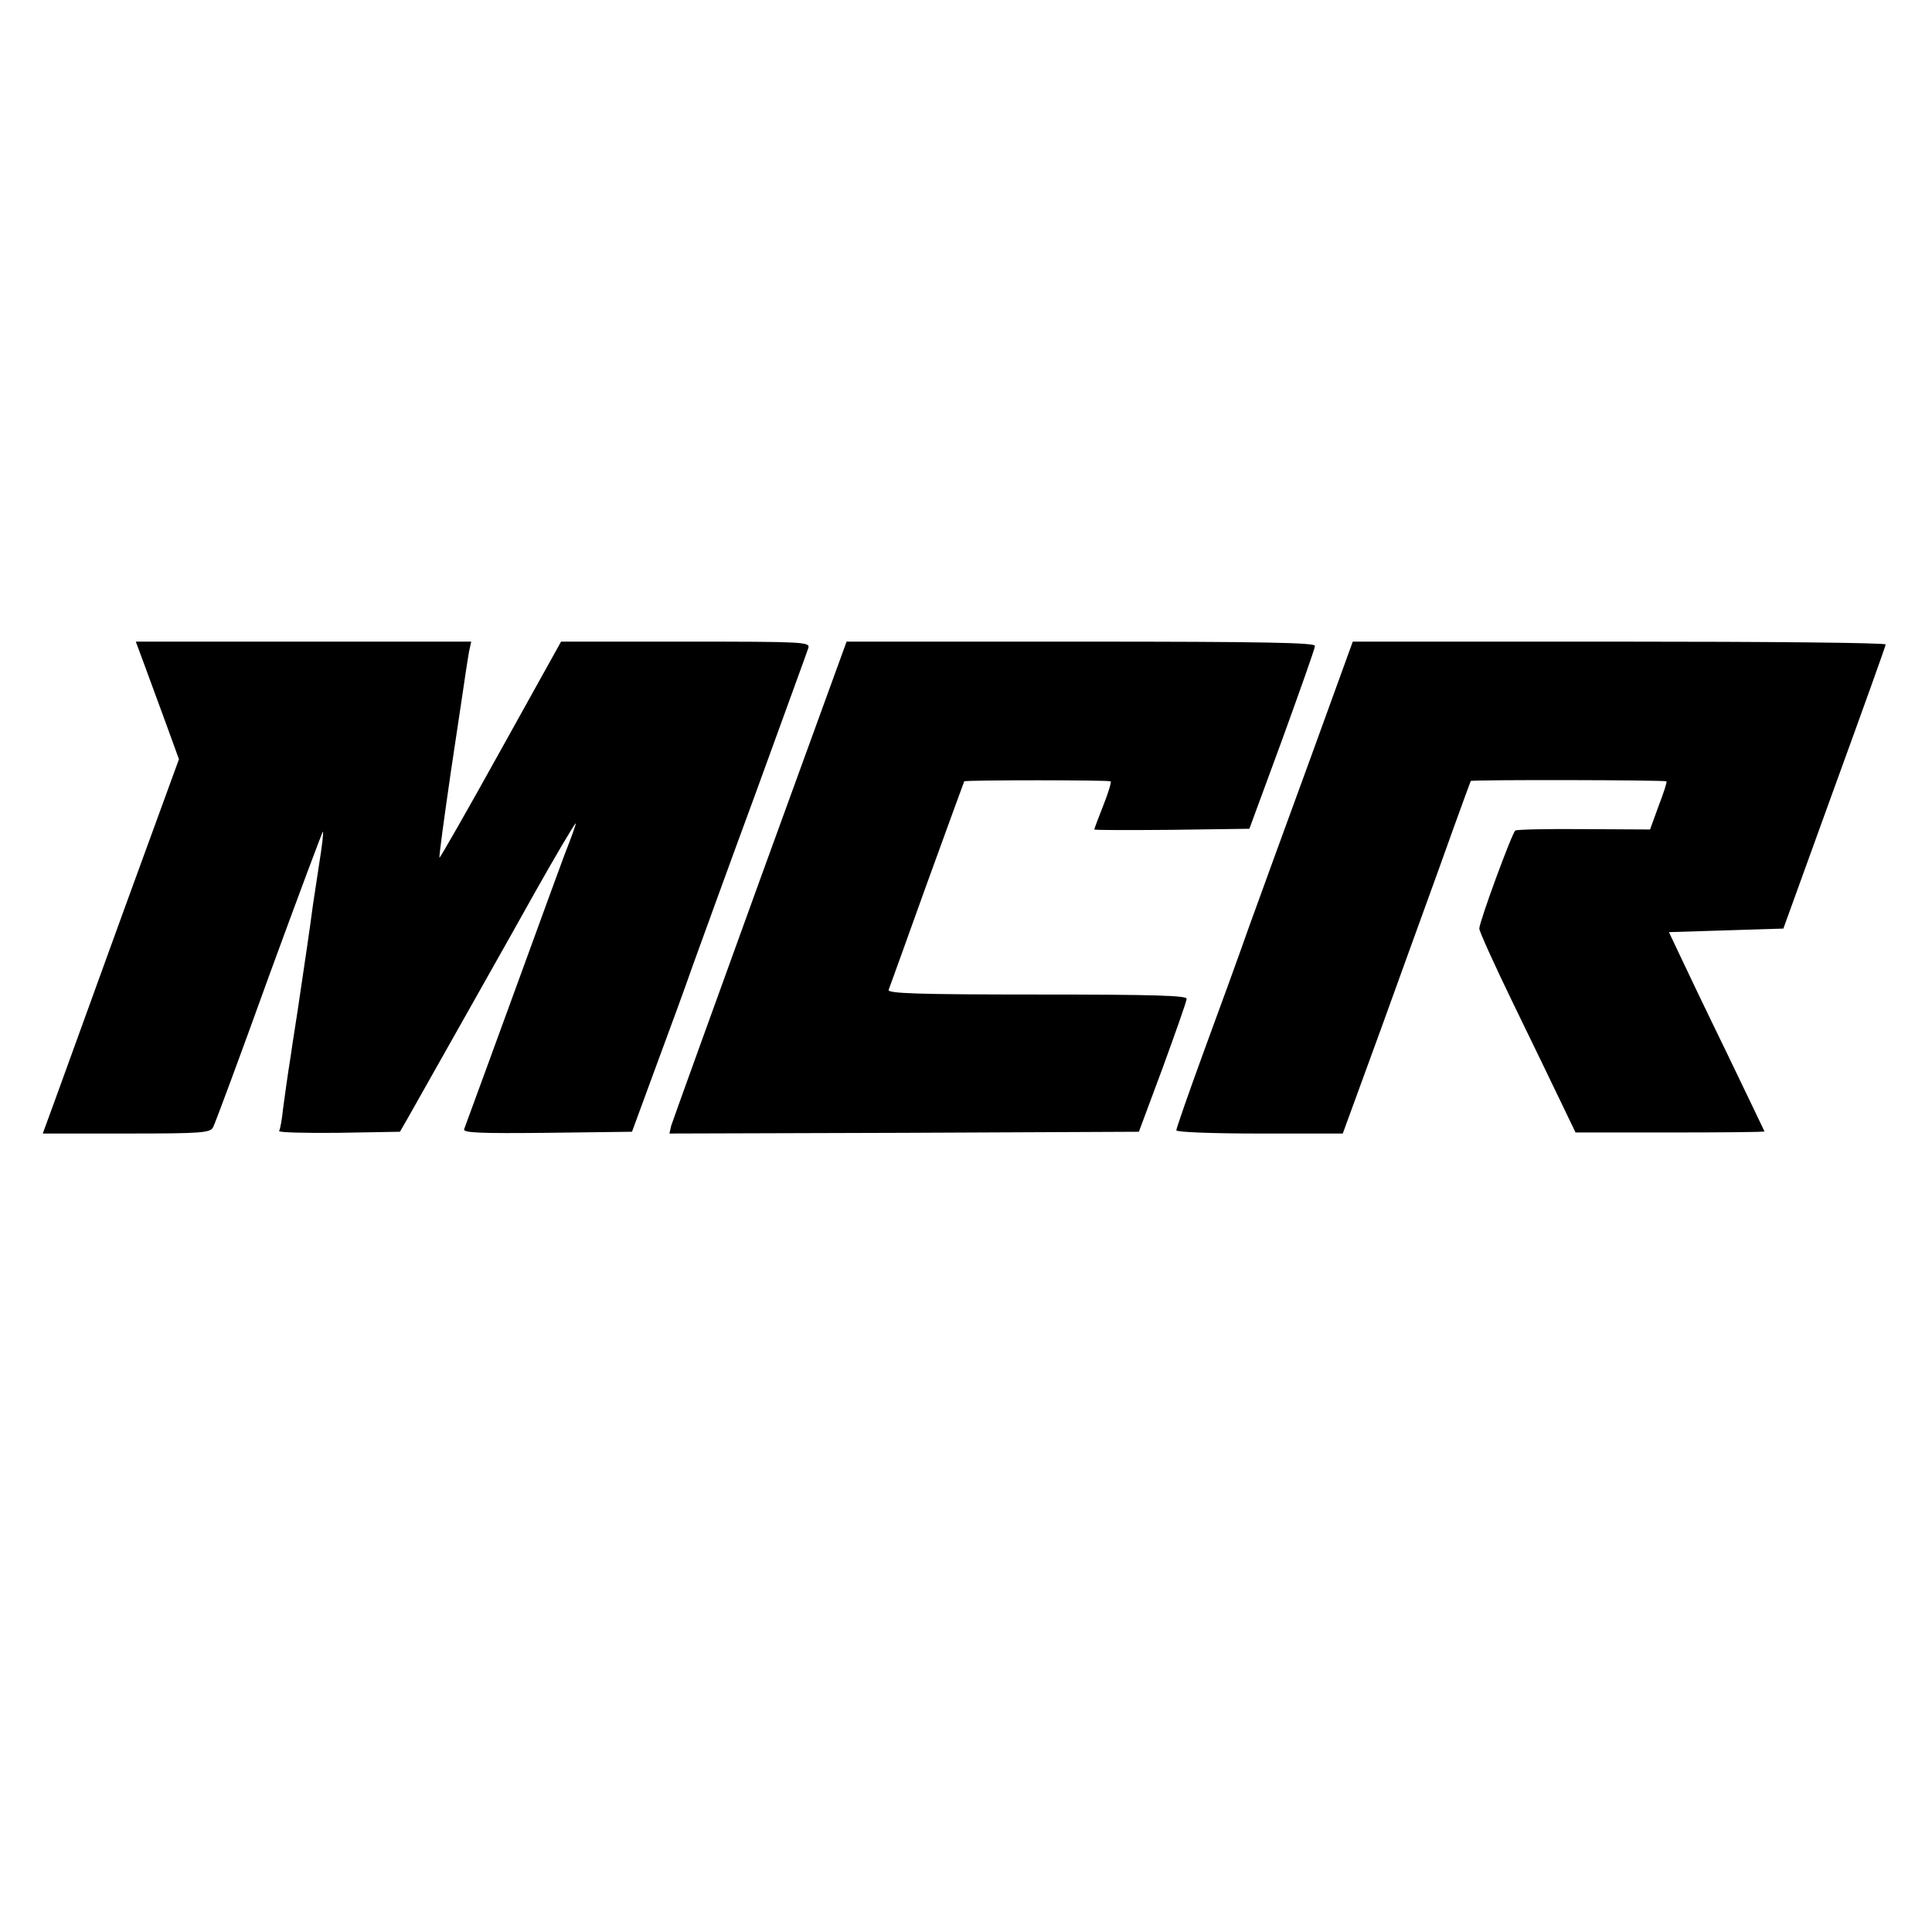
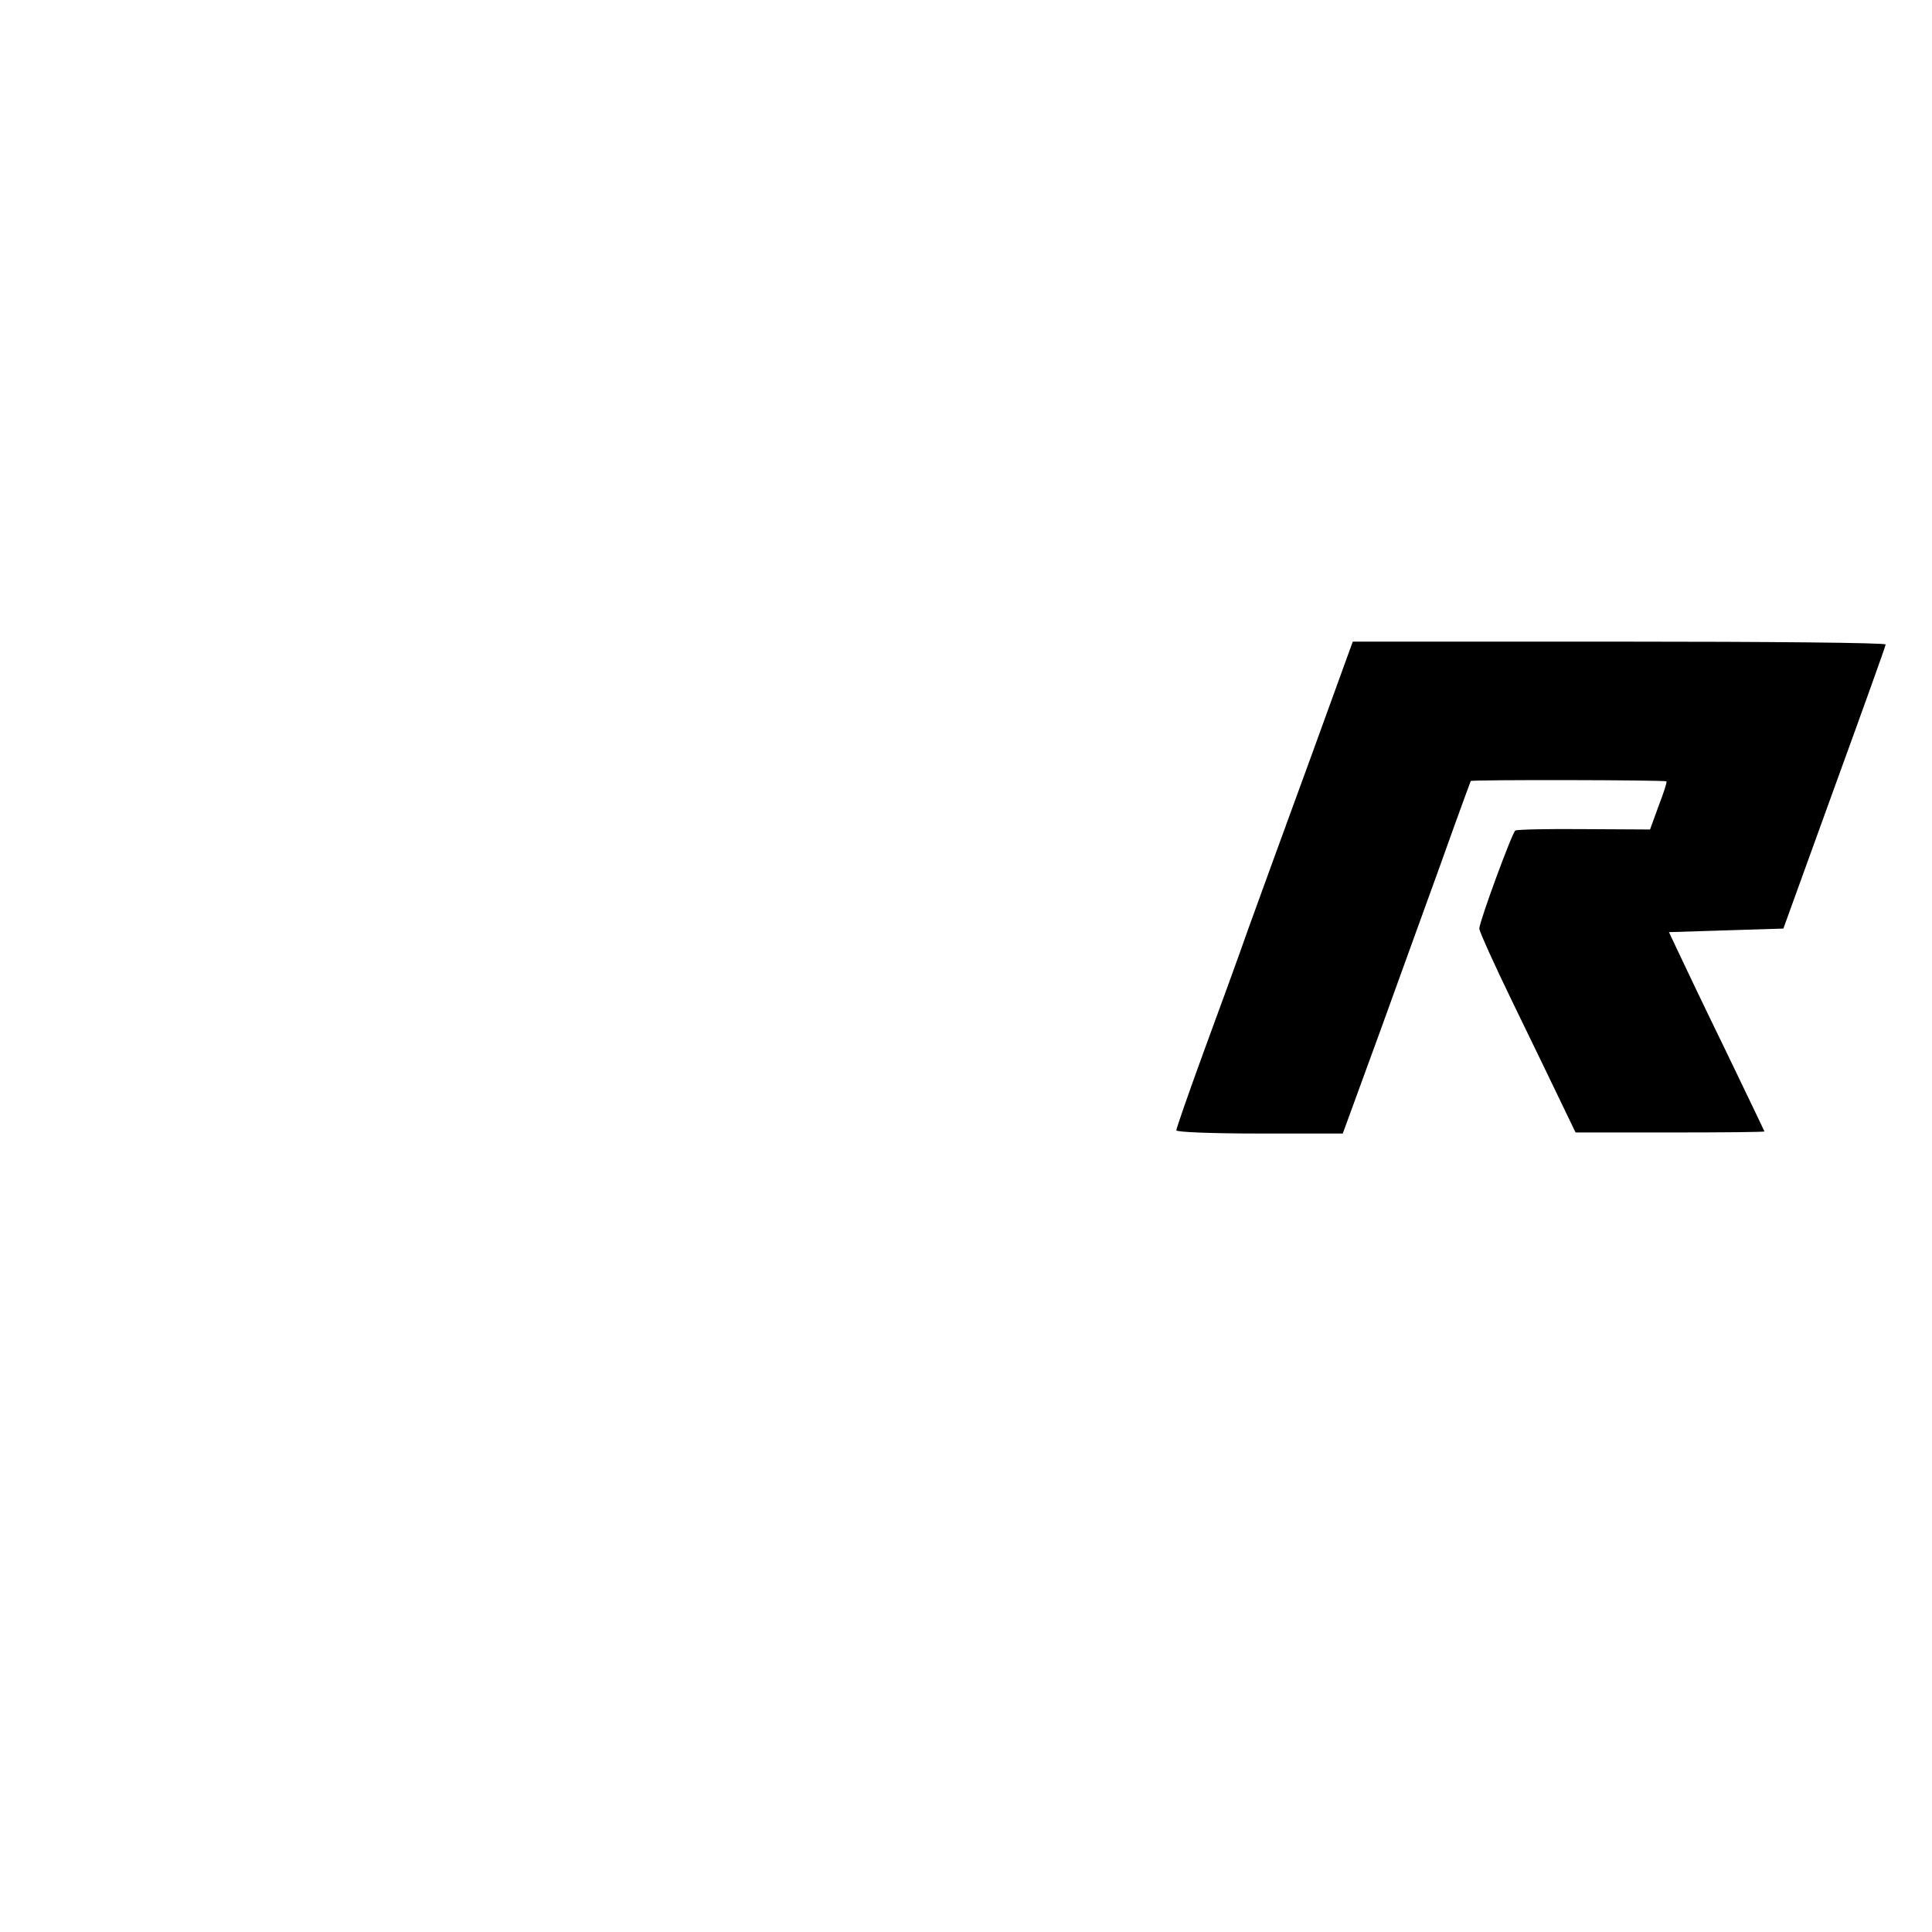
<svg xmlns="http://www.w3.org/2000/svg" version="1.0" width="542pt" height="542pt" viewBox="0 0 542 542" preserveAspectRatio="xMidYMid meet">
  <g transform="translate(0,542) scale(0.1,-0.1)" fill="#000000" stroke="none">
-     <path d="M404 3558 c13 -35 40 -109 61 -166 l37 -102 -158 -433 c-86 -237 -172 -474 -190 -524 l-34 -93 235 0 c213 0 235 2 243 18 5 9 76 200 157 425 82 224 150 406 151 404 2 -2 -3 -44 -11 -93 -7 -49 -17 -109 -20 -134 -5 -39 -16 -114 -40 -275 -3 -22 -13 -81 -20 -131 -8 -49 -17 -115 -21 -145 -3 -30 -8 -57 -11 -62 -2 -4 73 -6 167 -5 l172 3 23 40 c41 73 327 579 352 625 55 98 115 200 118 200 2 0 -12 -39 -31 -87 -18 -49 -67 -182 -109 -298 -75 -205 -163 -447 -173 -473 -3 -10 45 -12 233 -10 l238 3 68 185 c38 102 84 228 102 280 19 52 98 271 177 485 78 215 145 398 148 408 4 16 -17 17 -345 17 l-349 0 -169 -304 c-93 -168 -171 -304 -172 -302 -2 2 13 111 32 242 20 131 38 255 41 274 3 19 7 47 10 63 l6 27 -471 0 -470 0 23 -62z" />
-     <path d="M2132 2952 c-133 -367 -245 -677 -249 -690 l-5 -22 658 2 659 3 67 180 c36 99 67 186 67 193 1 9 -89 12 -420 12 -333 0 -420 3 -416 13 2 6 51 140 107 297 57 157 104 286 105 288 3 4 406 4 411 0 2 -3 -7 -33 -21 -68 -14 -35 -25 -65 -25 -67 0 -2 98 -2 217 -1 l218 3 92 250 c50 138 92 256 92 263 1 9 -137 12 -656 12 l-658 0 -243 -668z" />
    <path d="M3676 3292 c-66 -180 -143 -392 -172 -472 -28 -80 -86 -239 -128 -353 -42 -115 -76 -213 -76 -218 0 -5 100 -9 234 -9 l233 0 107 293 c58 160 117 324 131 362 14 39 47 129 72 200 26 72 48 132 49 134 3 4 545 3 549 -1 2 -2 -8 -33 -22 -69 l-24 -66 -185 1 c-102 1 -189 -1 -193 -4 -9 -6 -101 -256 -101 -275 0 -8 43 -103 96 -212 53 -109 114 -235 135 -279 l39 -81 265 0 c146 0 265 1 265 3 0 1 -49 102 -108 225 -60 123 -120 249 -134 279 l-26 55 160 5 161 5 143 395 c79 217 144 398 144 402 0 5 -336 8 -747 8 l-748 0 -119 -328z" />
  </g>
</svg>